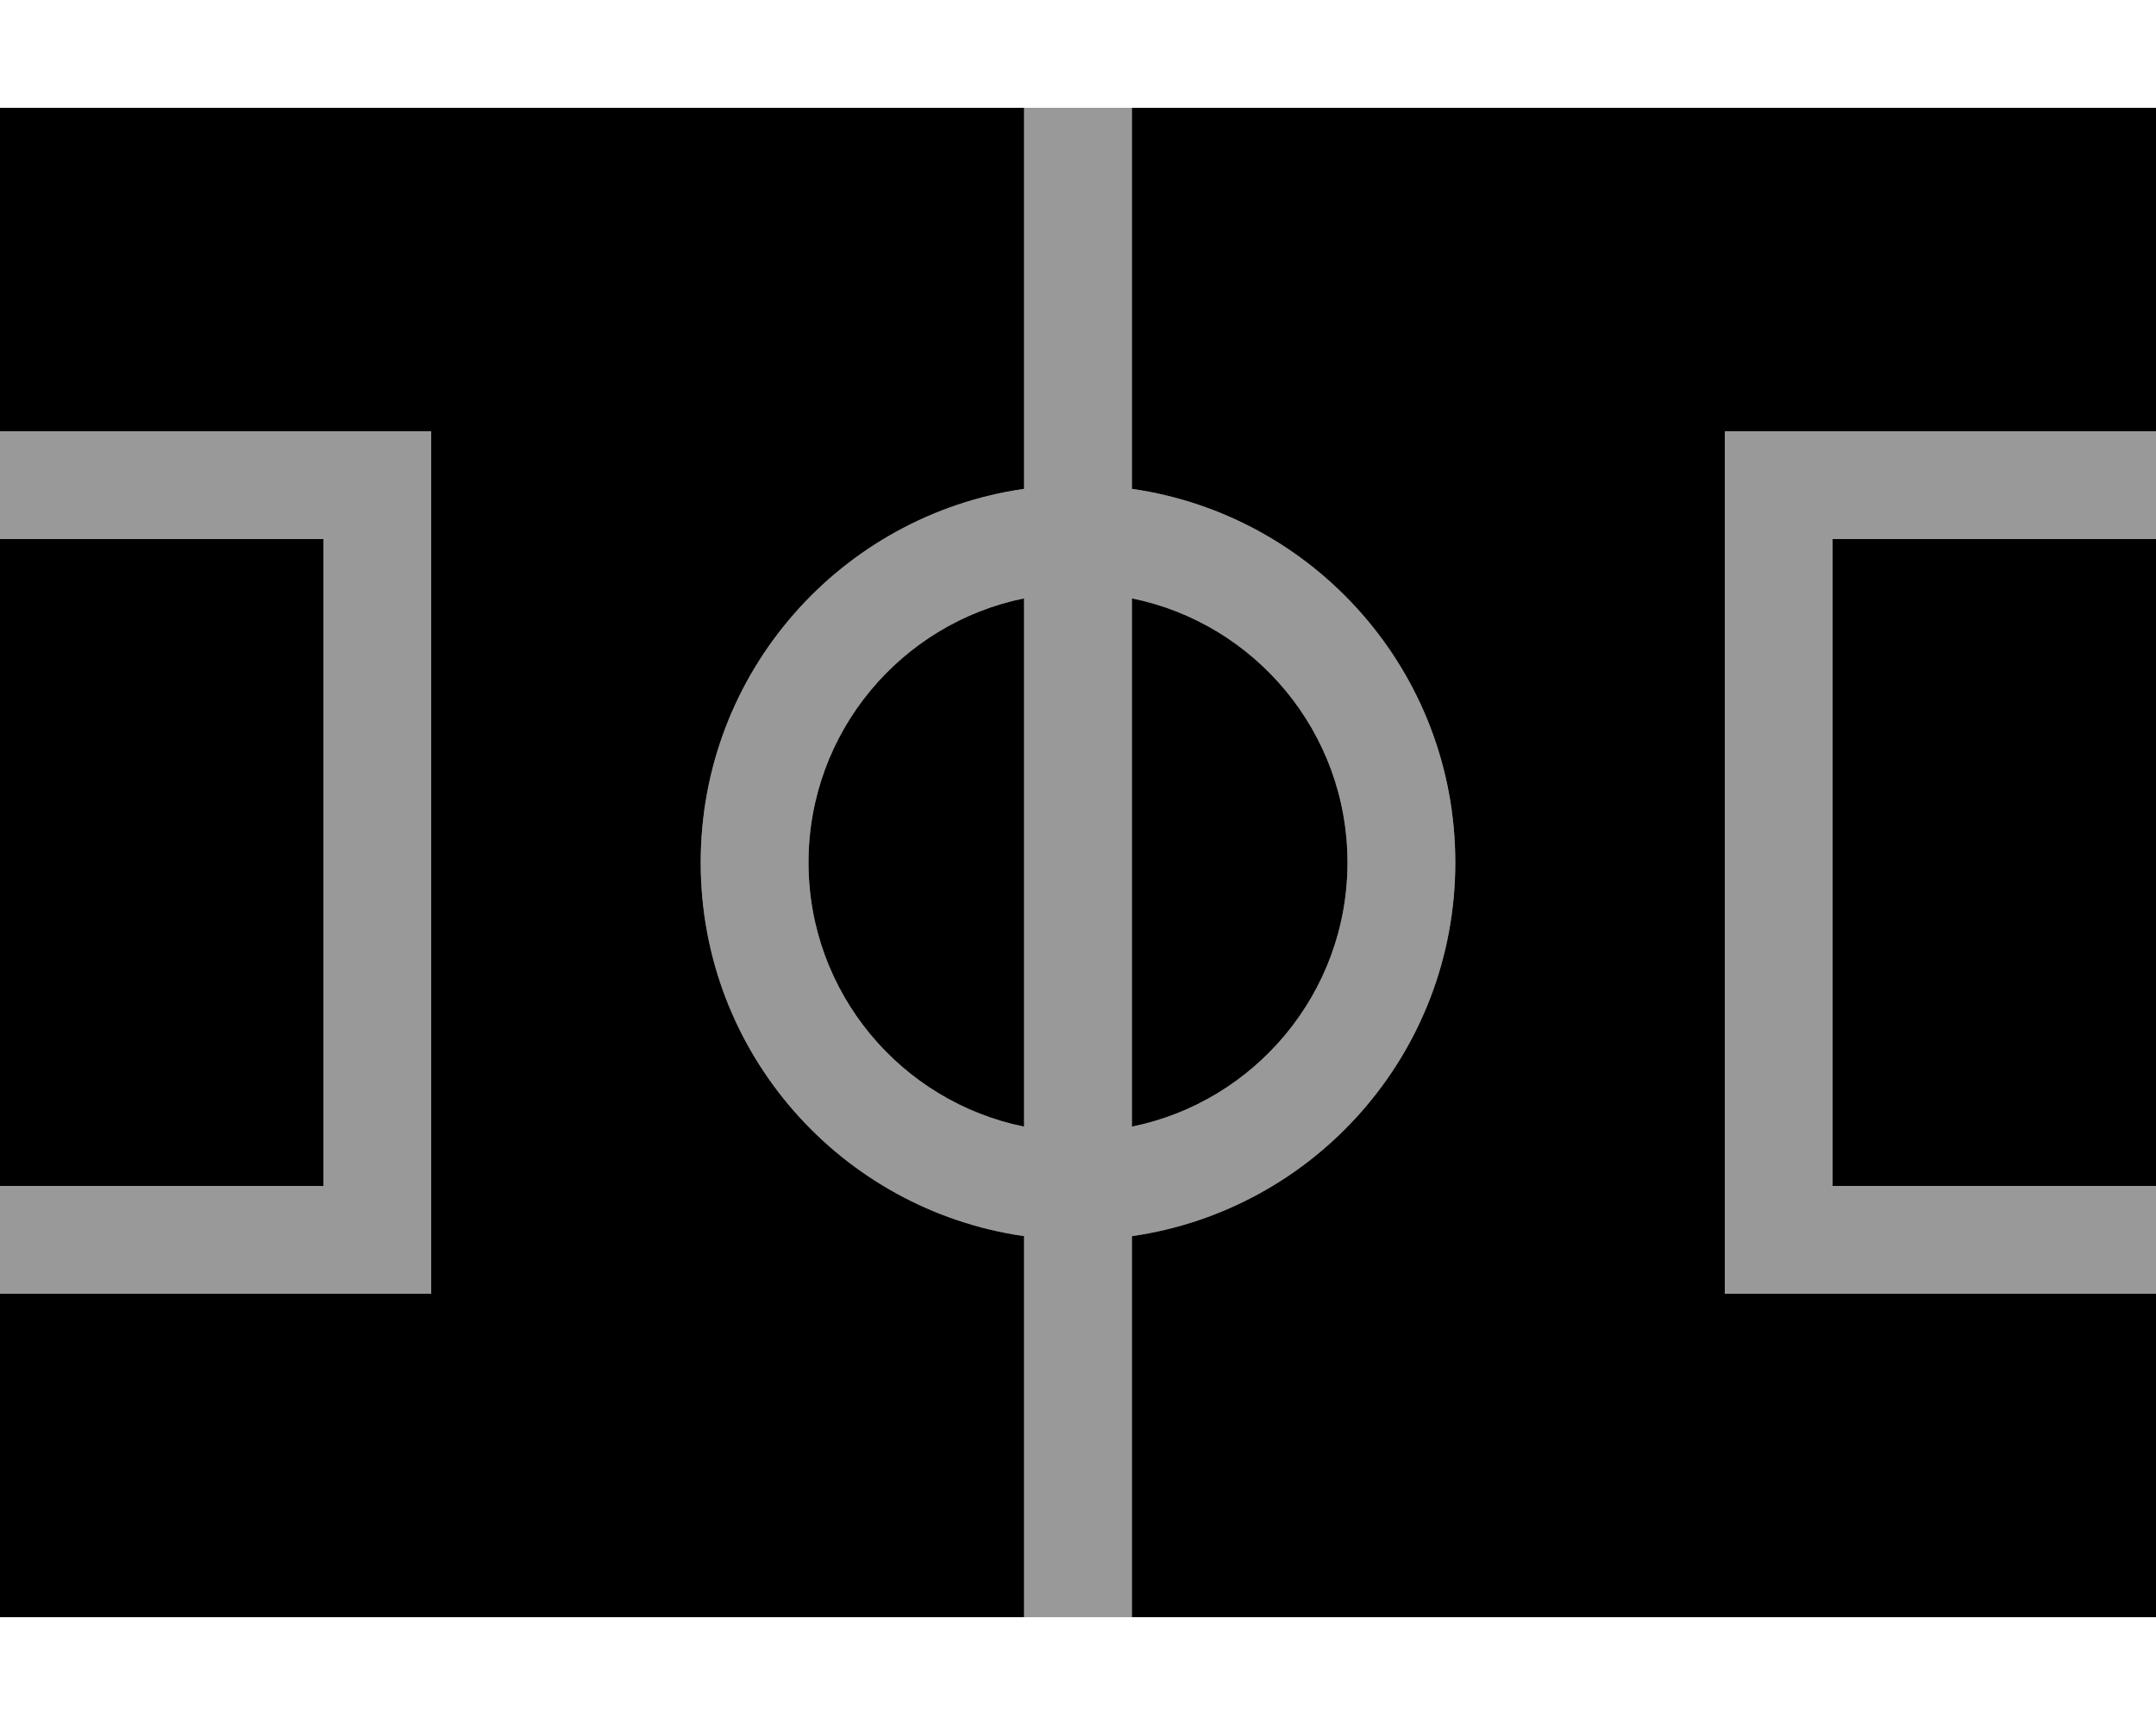
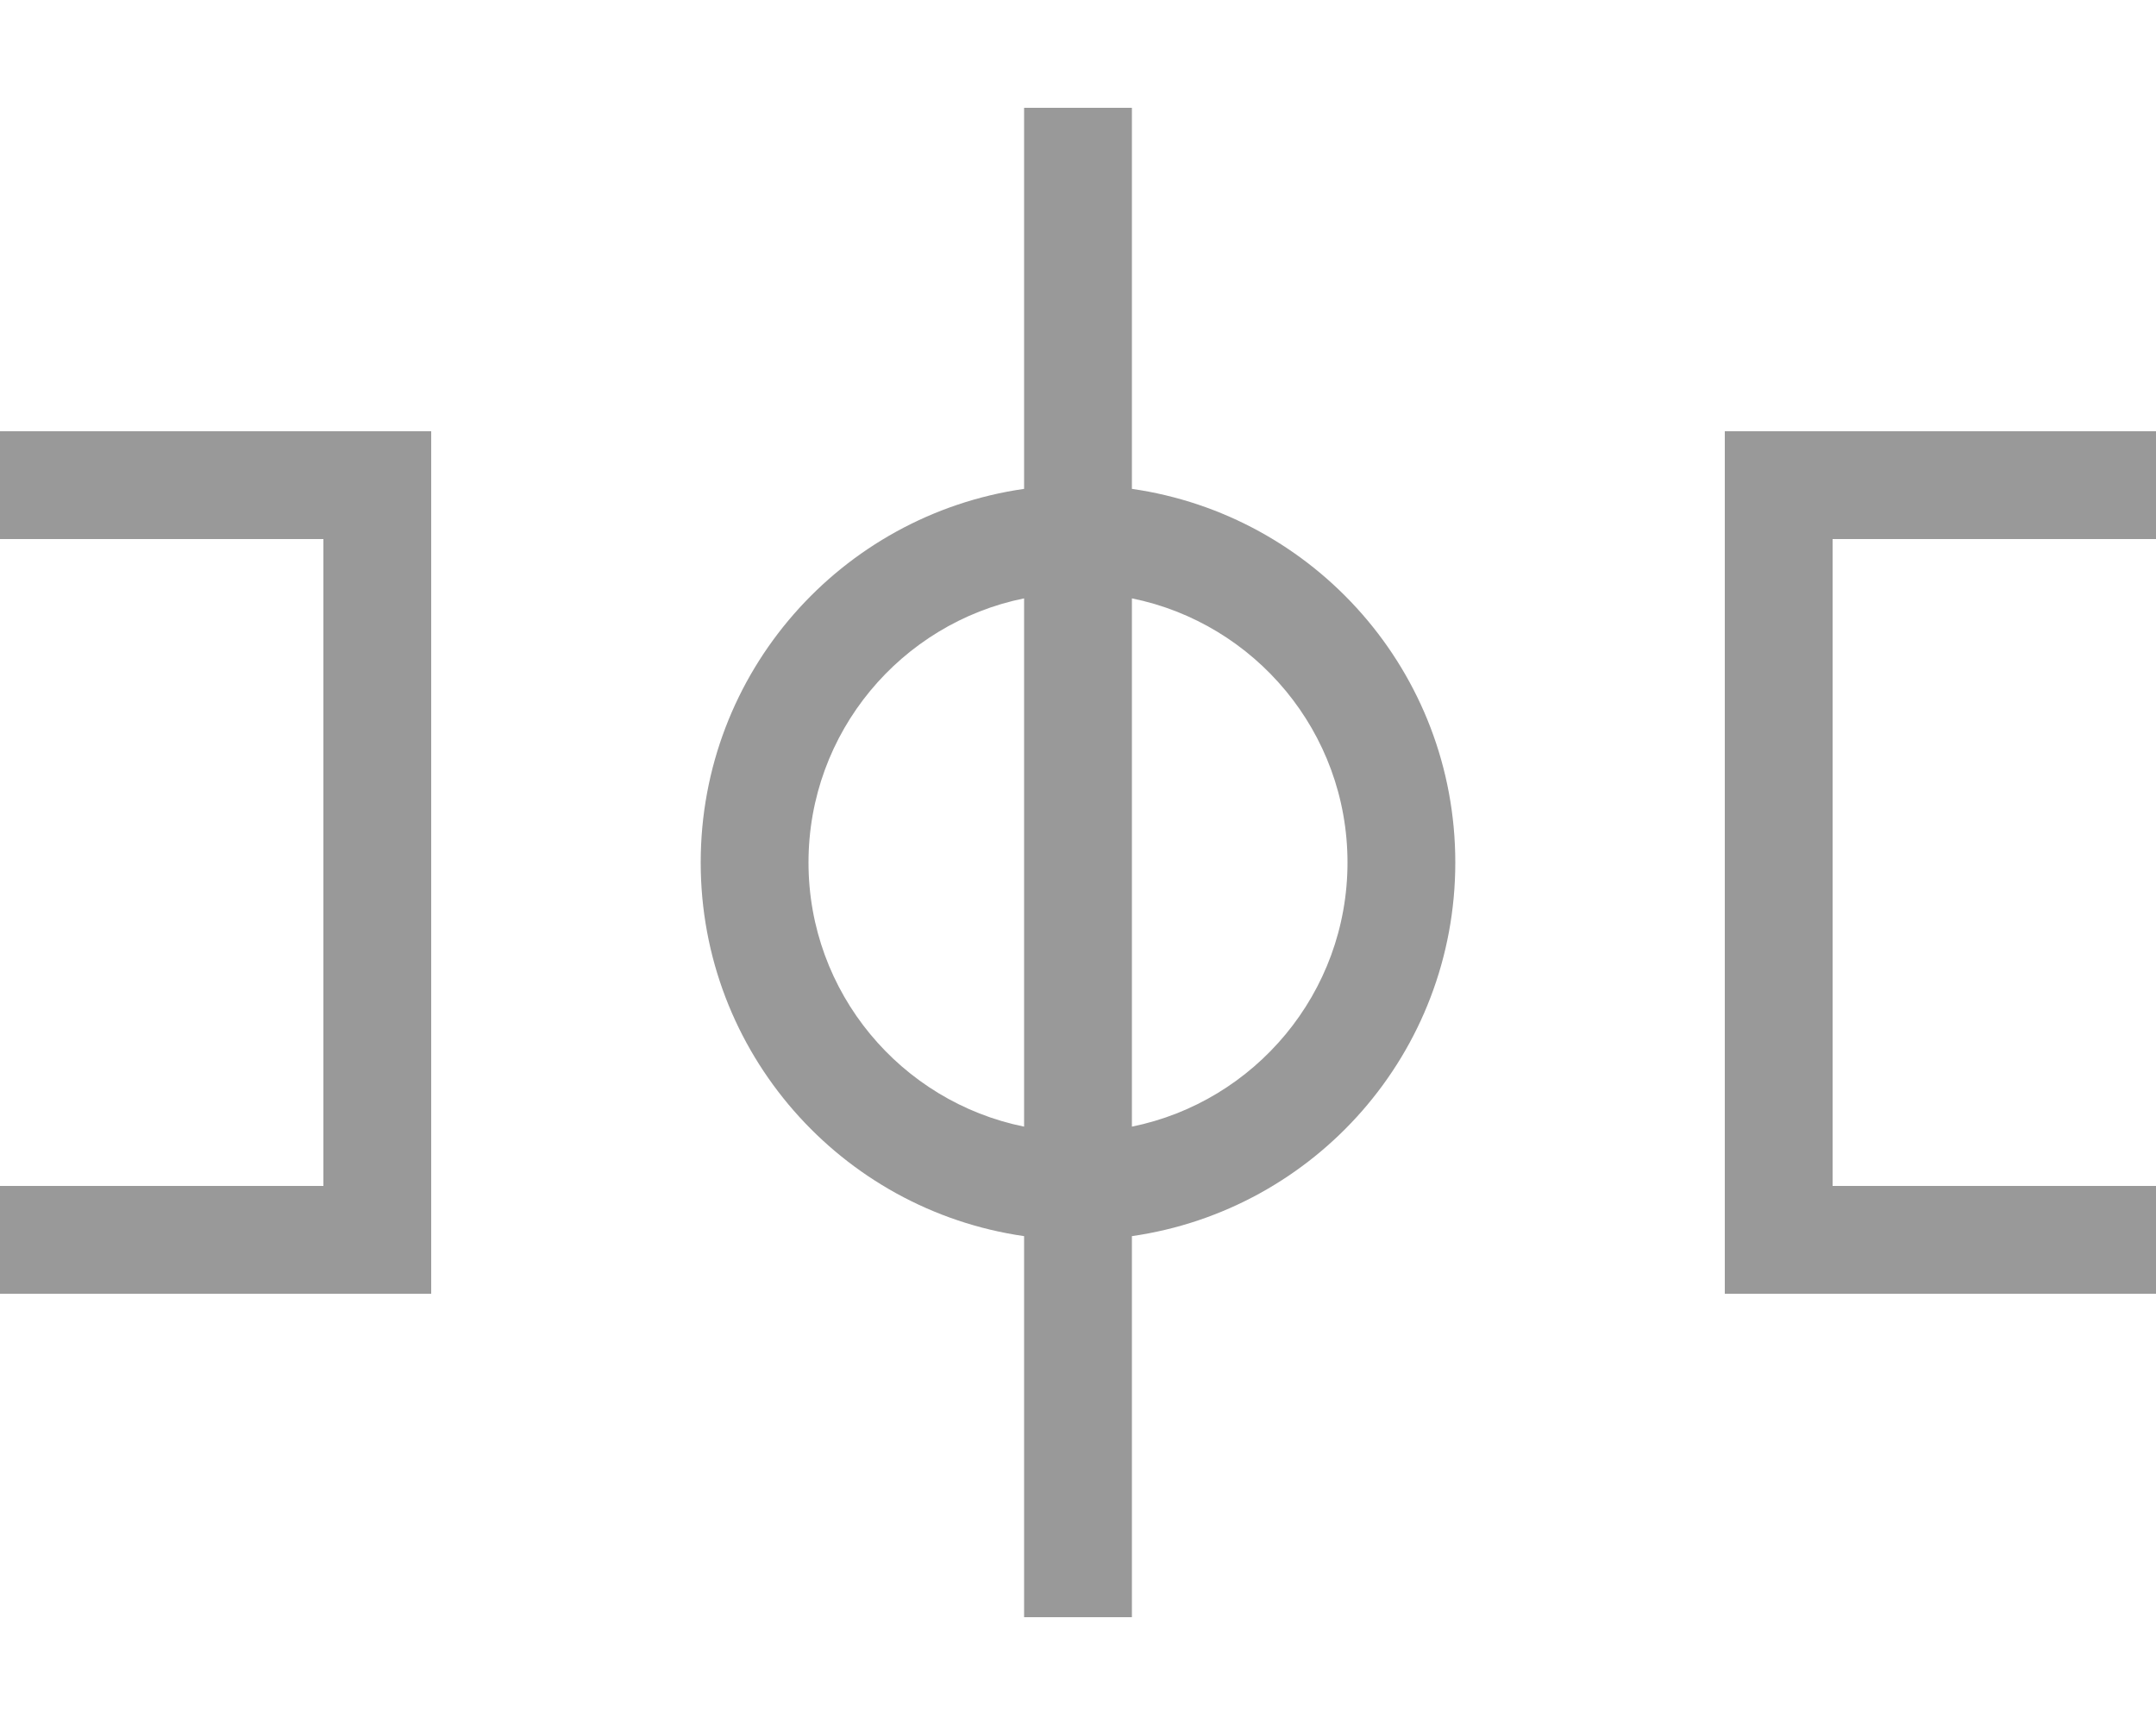
<svg xmlns="http://www.w3.org/2000/svg" viewBox="0 0 640 512">
  <defs>
    <style>.fa-secondary{opacity:.4}</style>
  </defs>
  <path class="fa-secondary" d="M0 128l0 32 96 0 0 192L0 352l0 32 96 0 32 0 0-32 0-192 0-32-32 0L0 128zM208 256c0 56.4 41.7 103.1 96 110.9L304 480l32 0 0-113.1c54.3-7.8 96-54.4 96-110.9s-41.7-103.1-96-110.9L336 32l-32 0 0 113.1c-54.3 7.8-96 54.4-96 110.9zm32 0c0-38.7 27.5-71 64-78.4l0 156.8c-36.5-7.4-64-39.7-64-78.4zm96-78.4c36.5 7.4 64 39.7 64 78.4s-27.5 71-64 78.4l0-156.8zM512 128l0 32 0 192 0 32 32 0 96 0 0-32-96 0 0-192 96 0 0-32-96 0-32 0z" />
-   <path class="fa-primary" d="M640 480l-304 0 0-113.1c54.3-7.8 96-54.4 96-110.9s-41.7-103.1-96-110.9L336 32l304 0 0 96-96 0-32 0 0 32 0 192 0 32 32 0 96 0 0 96zM304 145.1c-54.3 7.8-96 54.4-96 110.9s41.7 103.1 96 110.9L304 480 0 480l0-96 96 0 32 0 0-32 0-192 0-32-32 0L0 128 0 32l304 0 0 113.1zm0 189.3c-36.5-7.4-64-39.7-64-78.4s27.5-71 64-78.4l0 156.8zm32 0l0-156.8c36.5 7.4 64 39.7 64 78.4s-27.5 71-64 78.4zM544 160l96 0 0 192-96 0 0-192zM96 352L0 352 0 160l96 0 0 192z" />
</svg>